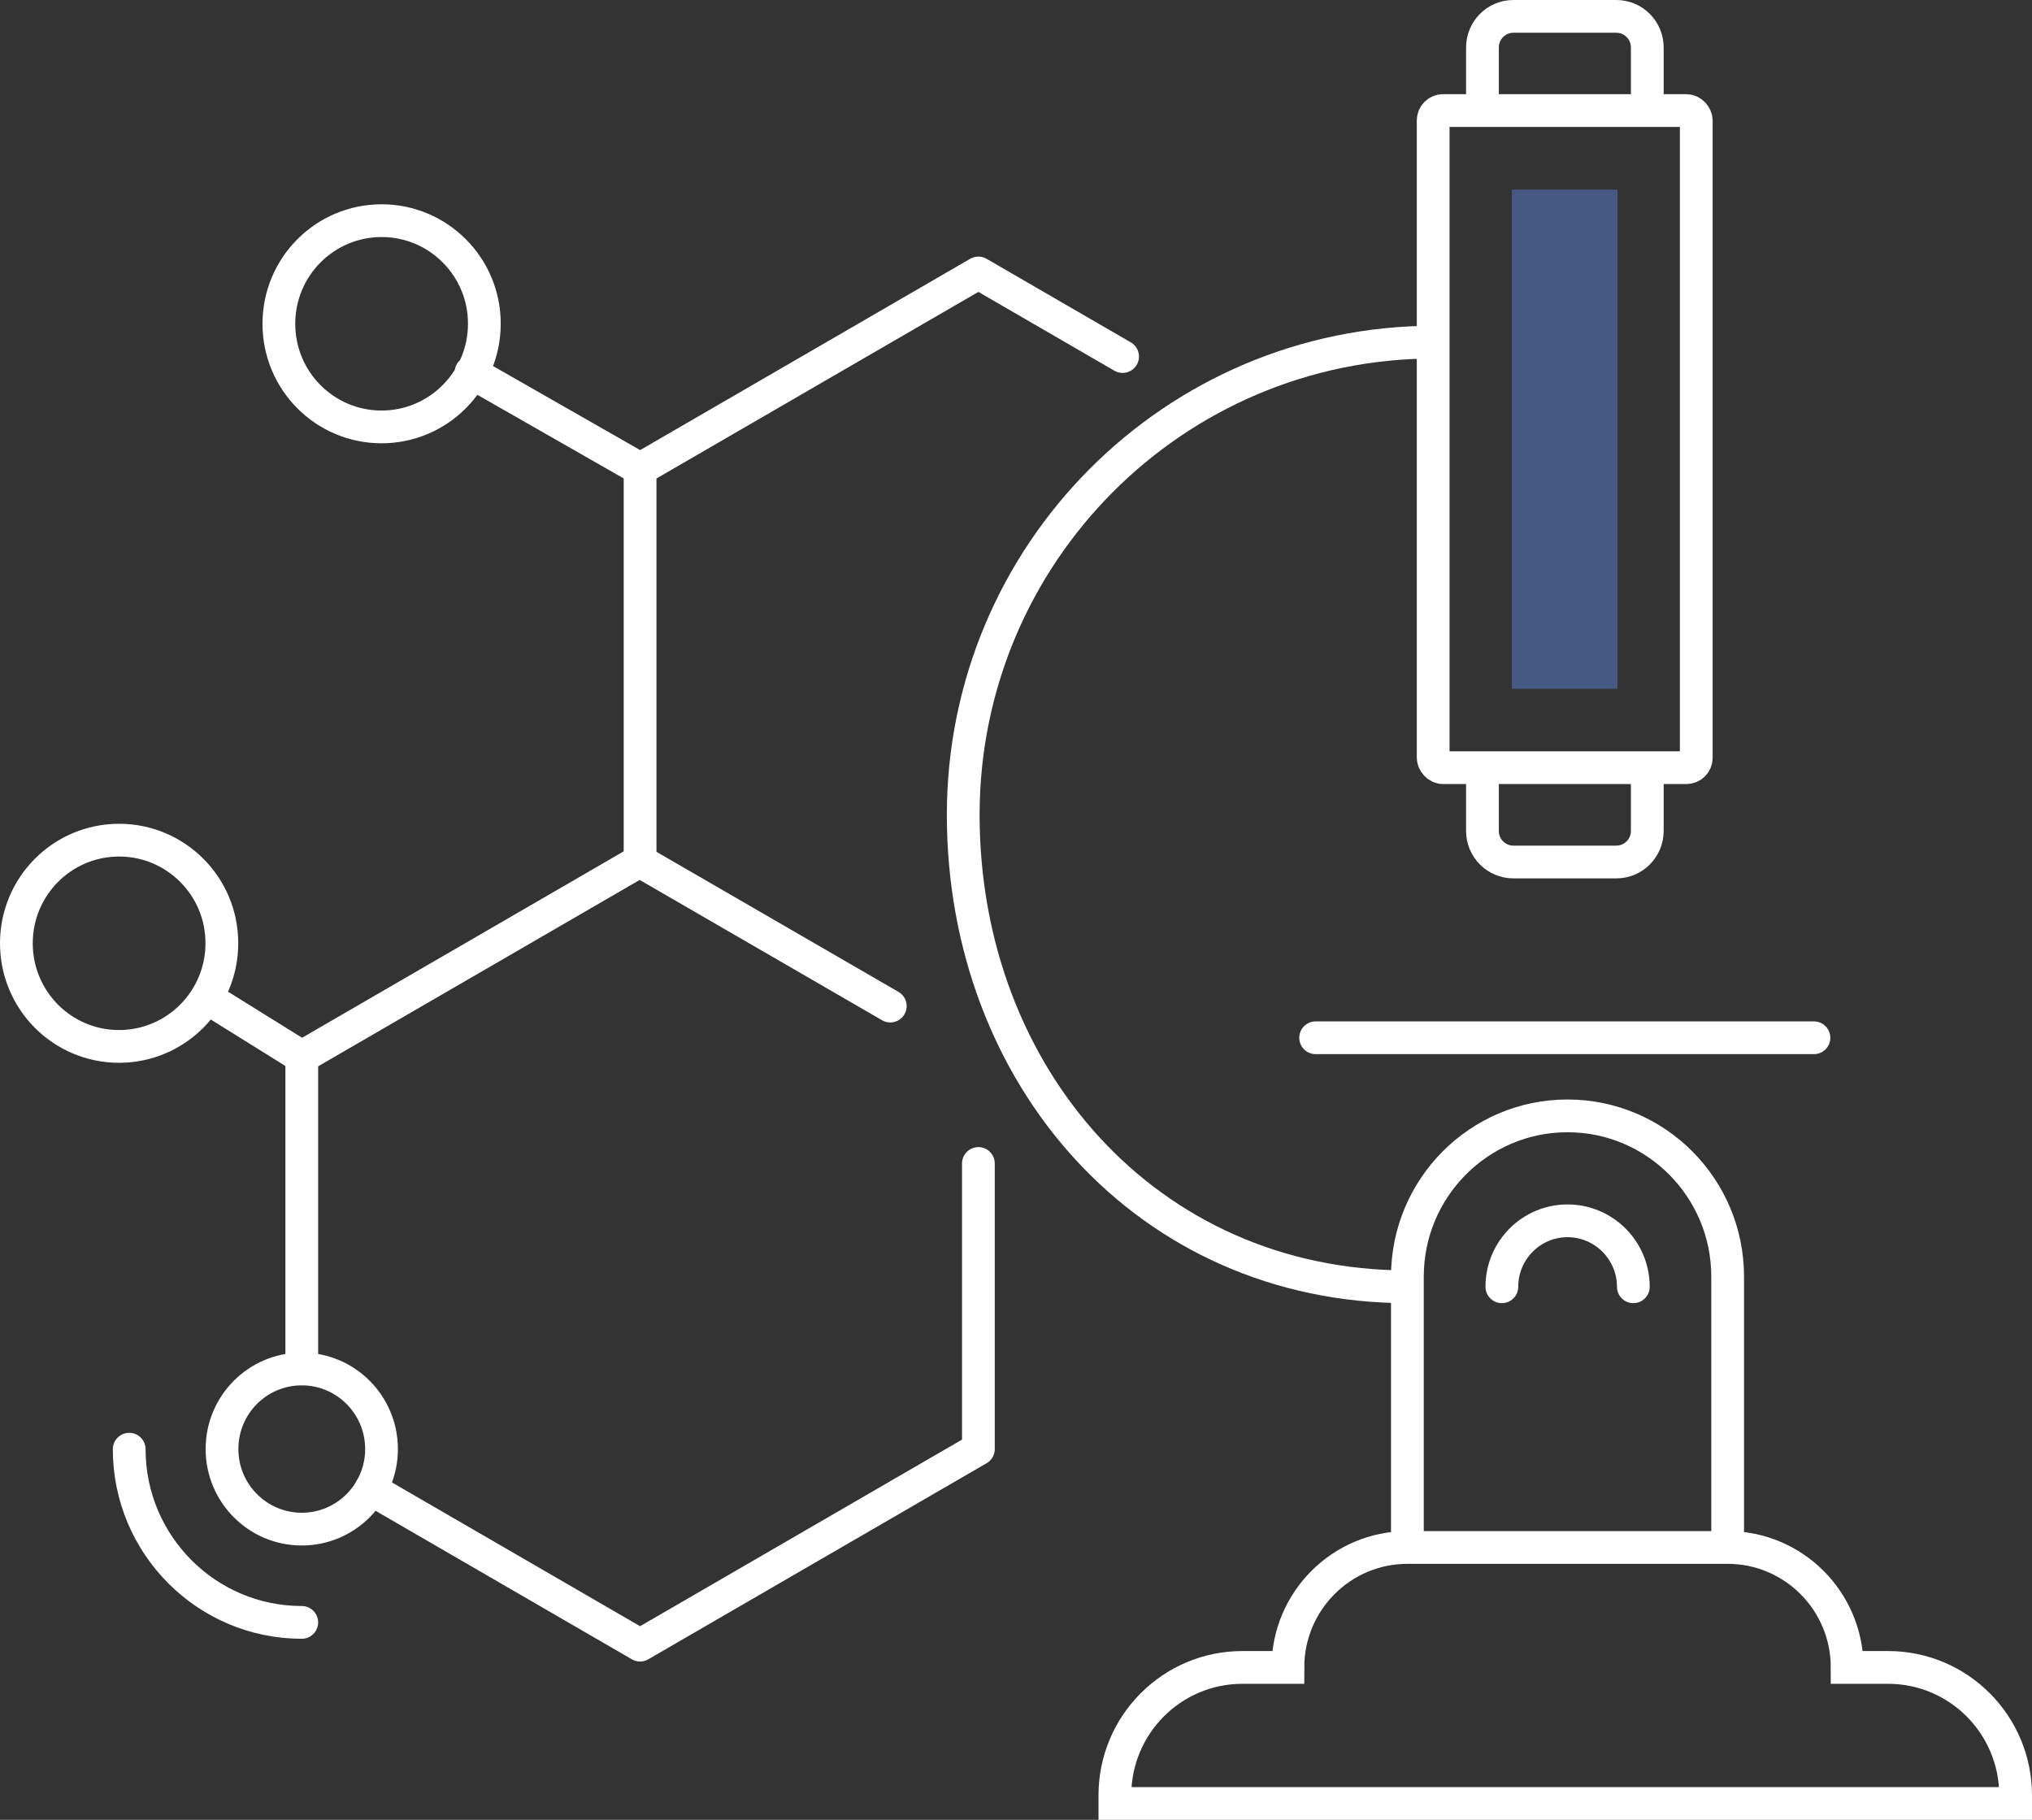
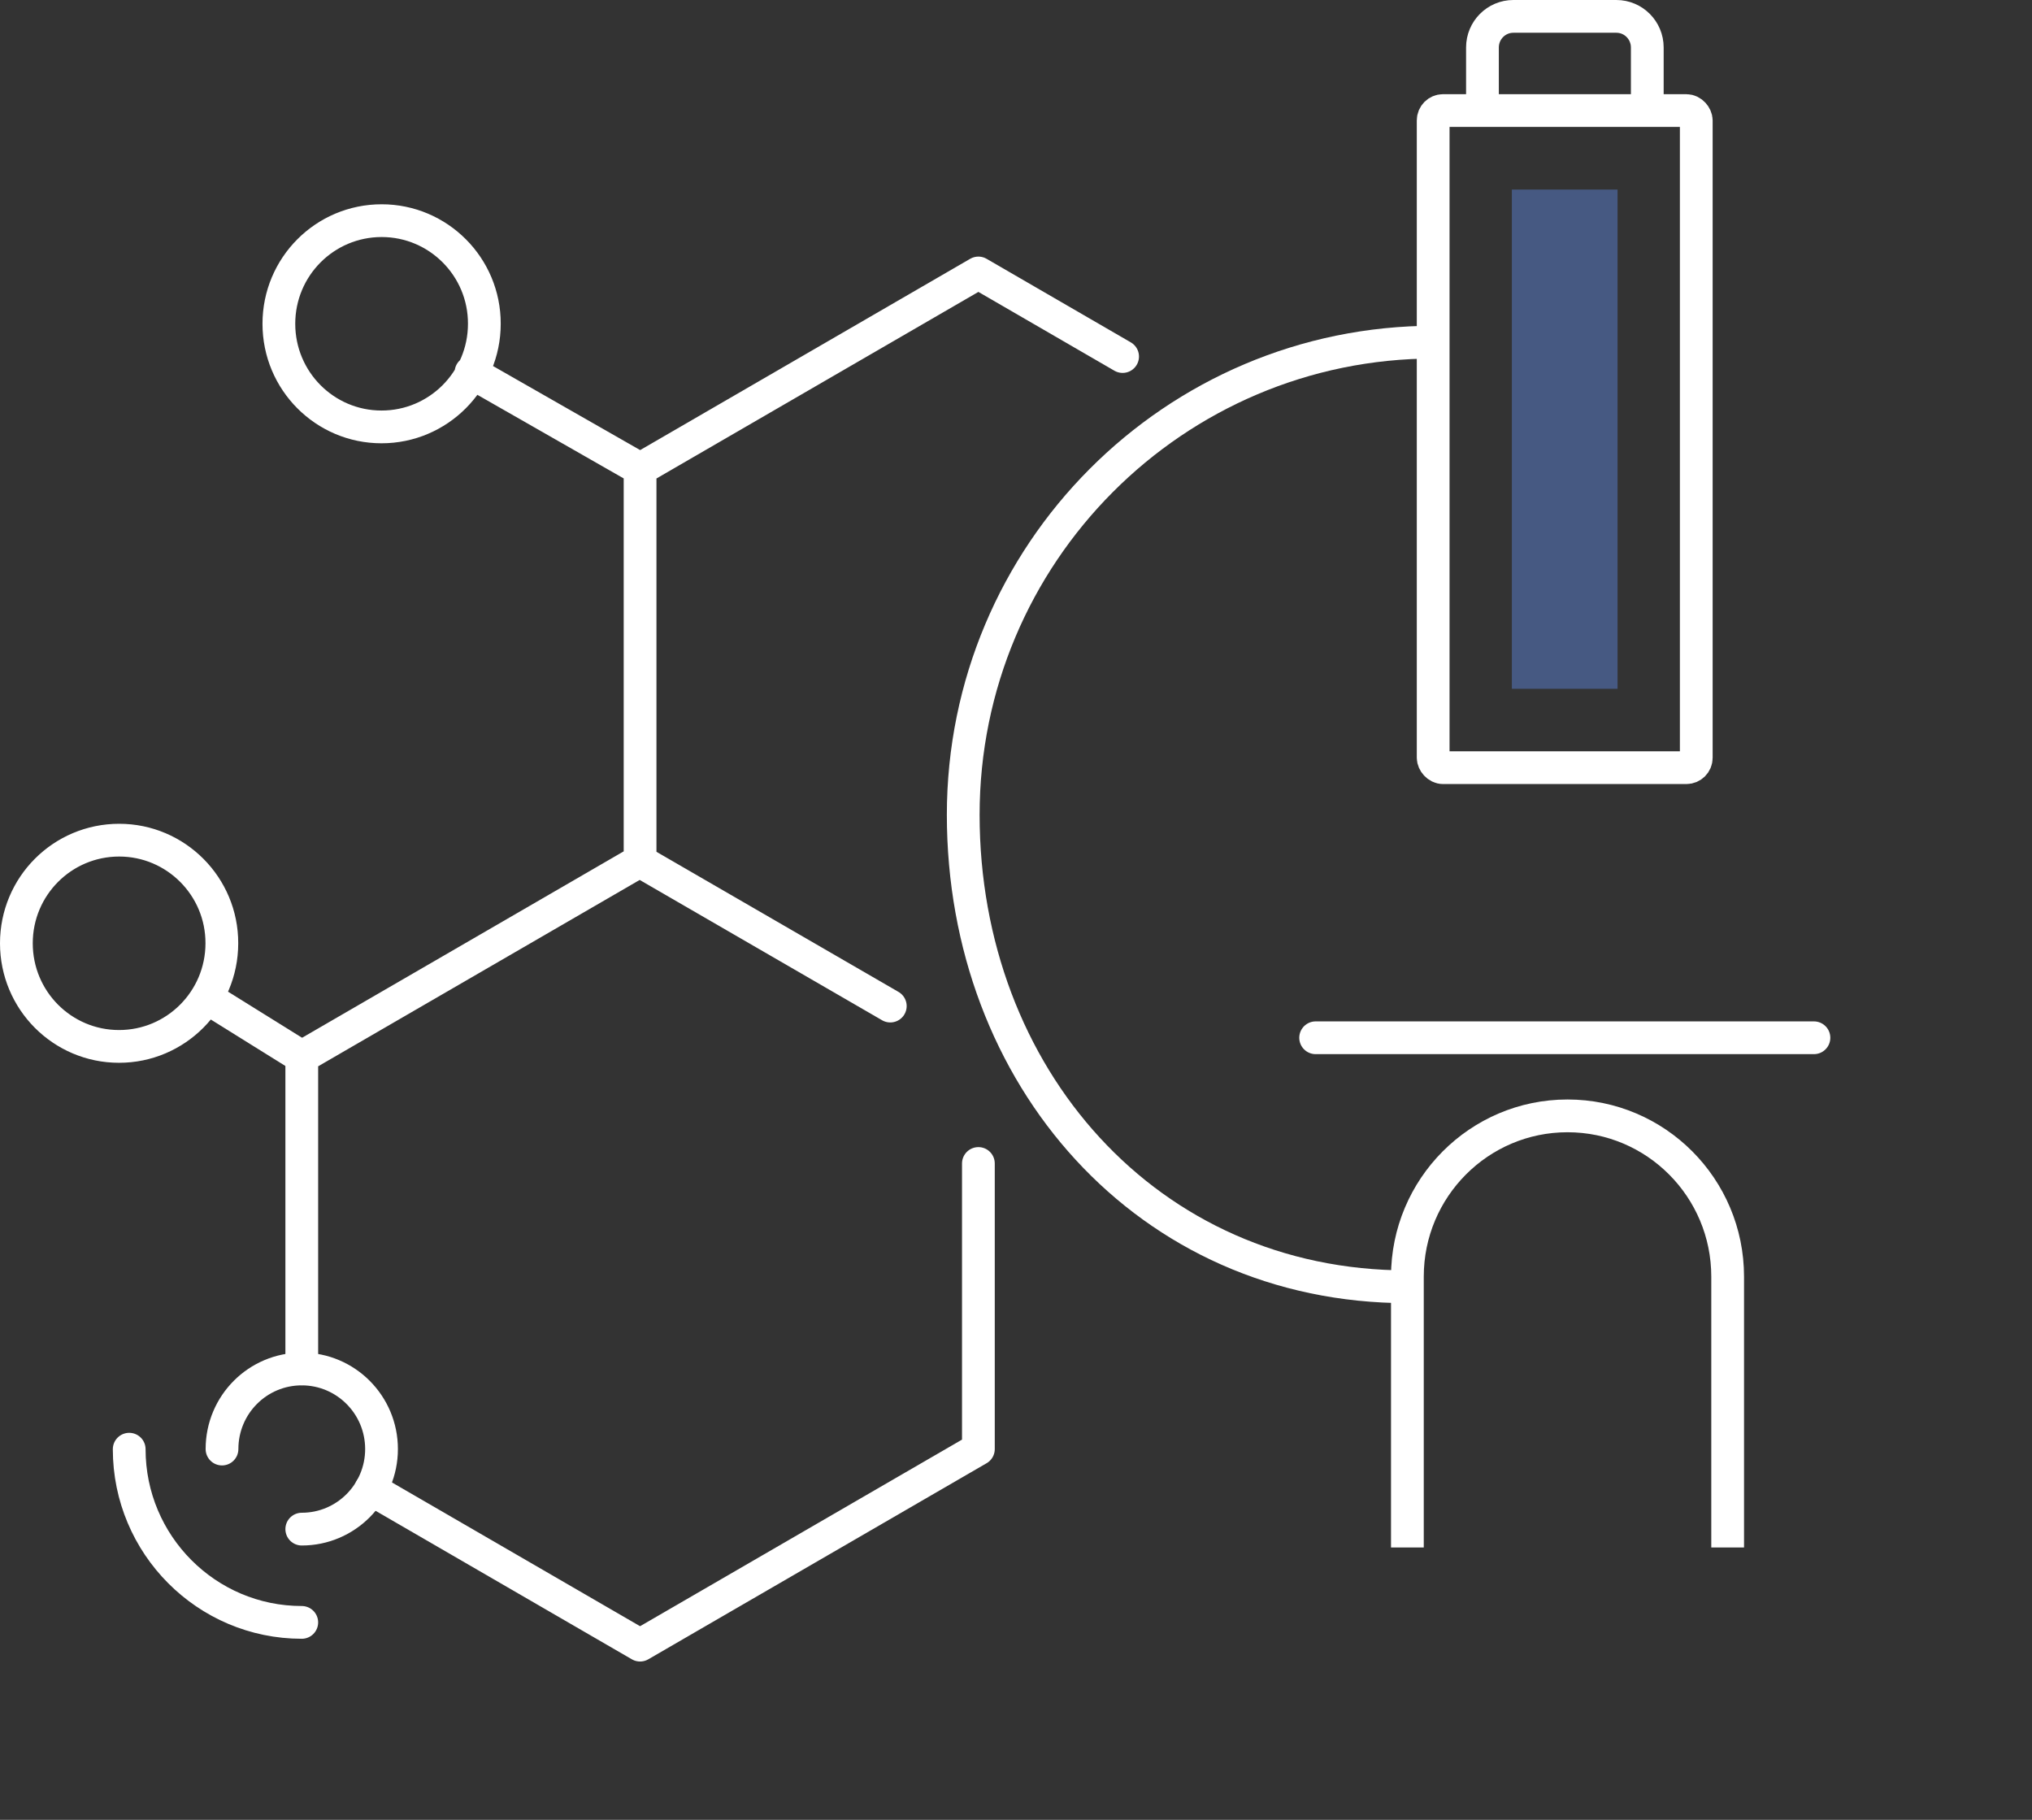
<svg xmlns="http://www.w3.org/2000/svg" width="134" height="120" viewBox="0 0 134 120">
  <rect x="0" y="0" width="134" height="120" fill="#333333" stroke="none" />
  <defs>
    <style>.cls-1{stroke-linejoin:round}.cls-1,.cls-2,.cls-3{fill:none;stroke:#fff;stroke-width:2.16px}.cls-1,.cls-3{stroke-linecap:round}.cls-2,.cls-3{stroke-miterlimit:10}</style>
  </defs>
  <path d="m58.71 66.34-16.5-9.55V30.93L64.52 18l9.51 5.51M64.52 76.72v18.83l-22.31 12.93-17.76-10.29M19.9 90.26V69.69l22.31-12.93M42.21 30.92l-11.15-6.37M25.17 14.55c3.74 0 6.78 3.05 6.77 6.8 0 3.76-3.04 6.8-6.78 6.8s-6.77-3.04-6.77-6.8 3.03-6.8 6.78-6.8M7.86 55.4c3.74 0 6.78 3.05 6.77 6.8 0 3.76-3.04 6.8-6.78 6.8s-6.77-3.04-6.77-6.8 3.03-6.8 6.78-6.8M19.9 106.98c-6.28 0-11.38-5.12-11.38-11.42" class="cls-1" />
-   <path d="M19.9 100.83c2.91 0 5.26-2.37 5.26-5.28 0-2.92-2.36-5.28-5.26-5.28-2.91 0-5.26 2.36-5.26 5.28s2.36 5.28 5.26 5.28M19.9 69.69l-5.88-3.66" class="cls-1" />
-   <path d="M124.51 109.95c4.65 0 8.41 3.78 8.41 8.44v.53h-59.4v-.53c0-4.66 3.76-8.44 8.41-8.44h3c0-4.37 3.53-7.91 7.88-7.91h21.12c4.35 0 7.88 3.54 7.88 7.91h2.69Z" class="cls-3" />
-   <path d="M108.63 50.63v4.16c0 1.13-.91 2.05-2.04 2.05H99.8c-1.13 0-2.04-.92-2.04-2.05v-4.16" class="cls-2" />
+   <path d="M19.9 100.83c2.91 0 5.26-2.37 5.26-5.28 0-2.92-2.36-5.28-5.26-5.28-2.91 0-5.26 2.36-5.26 5.28M19.9 69.69l-5.88-3.66" class="cls-1" />
  <path d="M86.76 68.43h32.86" class="cls-3" />
  <path d="M94.58 22.56c-17.15 0-31.06 13.95-31.06 31.17s12.13 31.12 29.29 31.12" class="cls-2" />
  <rect width="17.35" height="43.33" x="94.51" y="7.29" class="cls-2" rx=".65" ry=".65" />
  <path d="M99.7 12.5h6.97v32.92H99.7z" style="fill:#465982" />
  <path d="M108.63 7.29V3.13c0-1.13-.91-2.05-2.04-2.05H99.8c-1.13 0-2.04.92-2.04 2.05v4.16M92.81 102.04V84.18c0-5.85 4.73-10.6 10.56-10.6s10.56 4.75 10.56 10.6v17.86" class="cls-2" />
-   <path d="M99.04 84.85c0-2.4 1.94-4.35 4.33-4.35s4.34 1.95 4.34 4.35h0" class="cls-3" />
</svg>